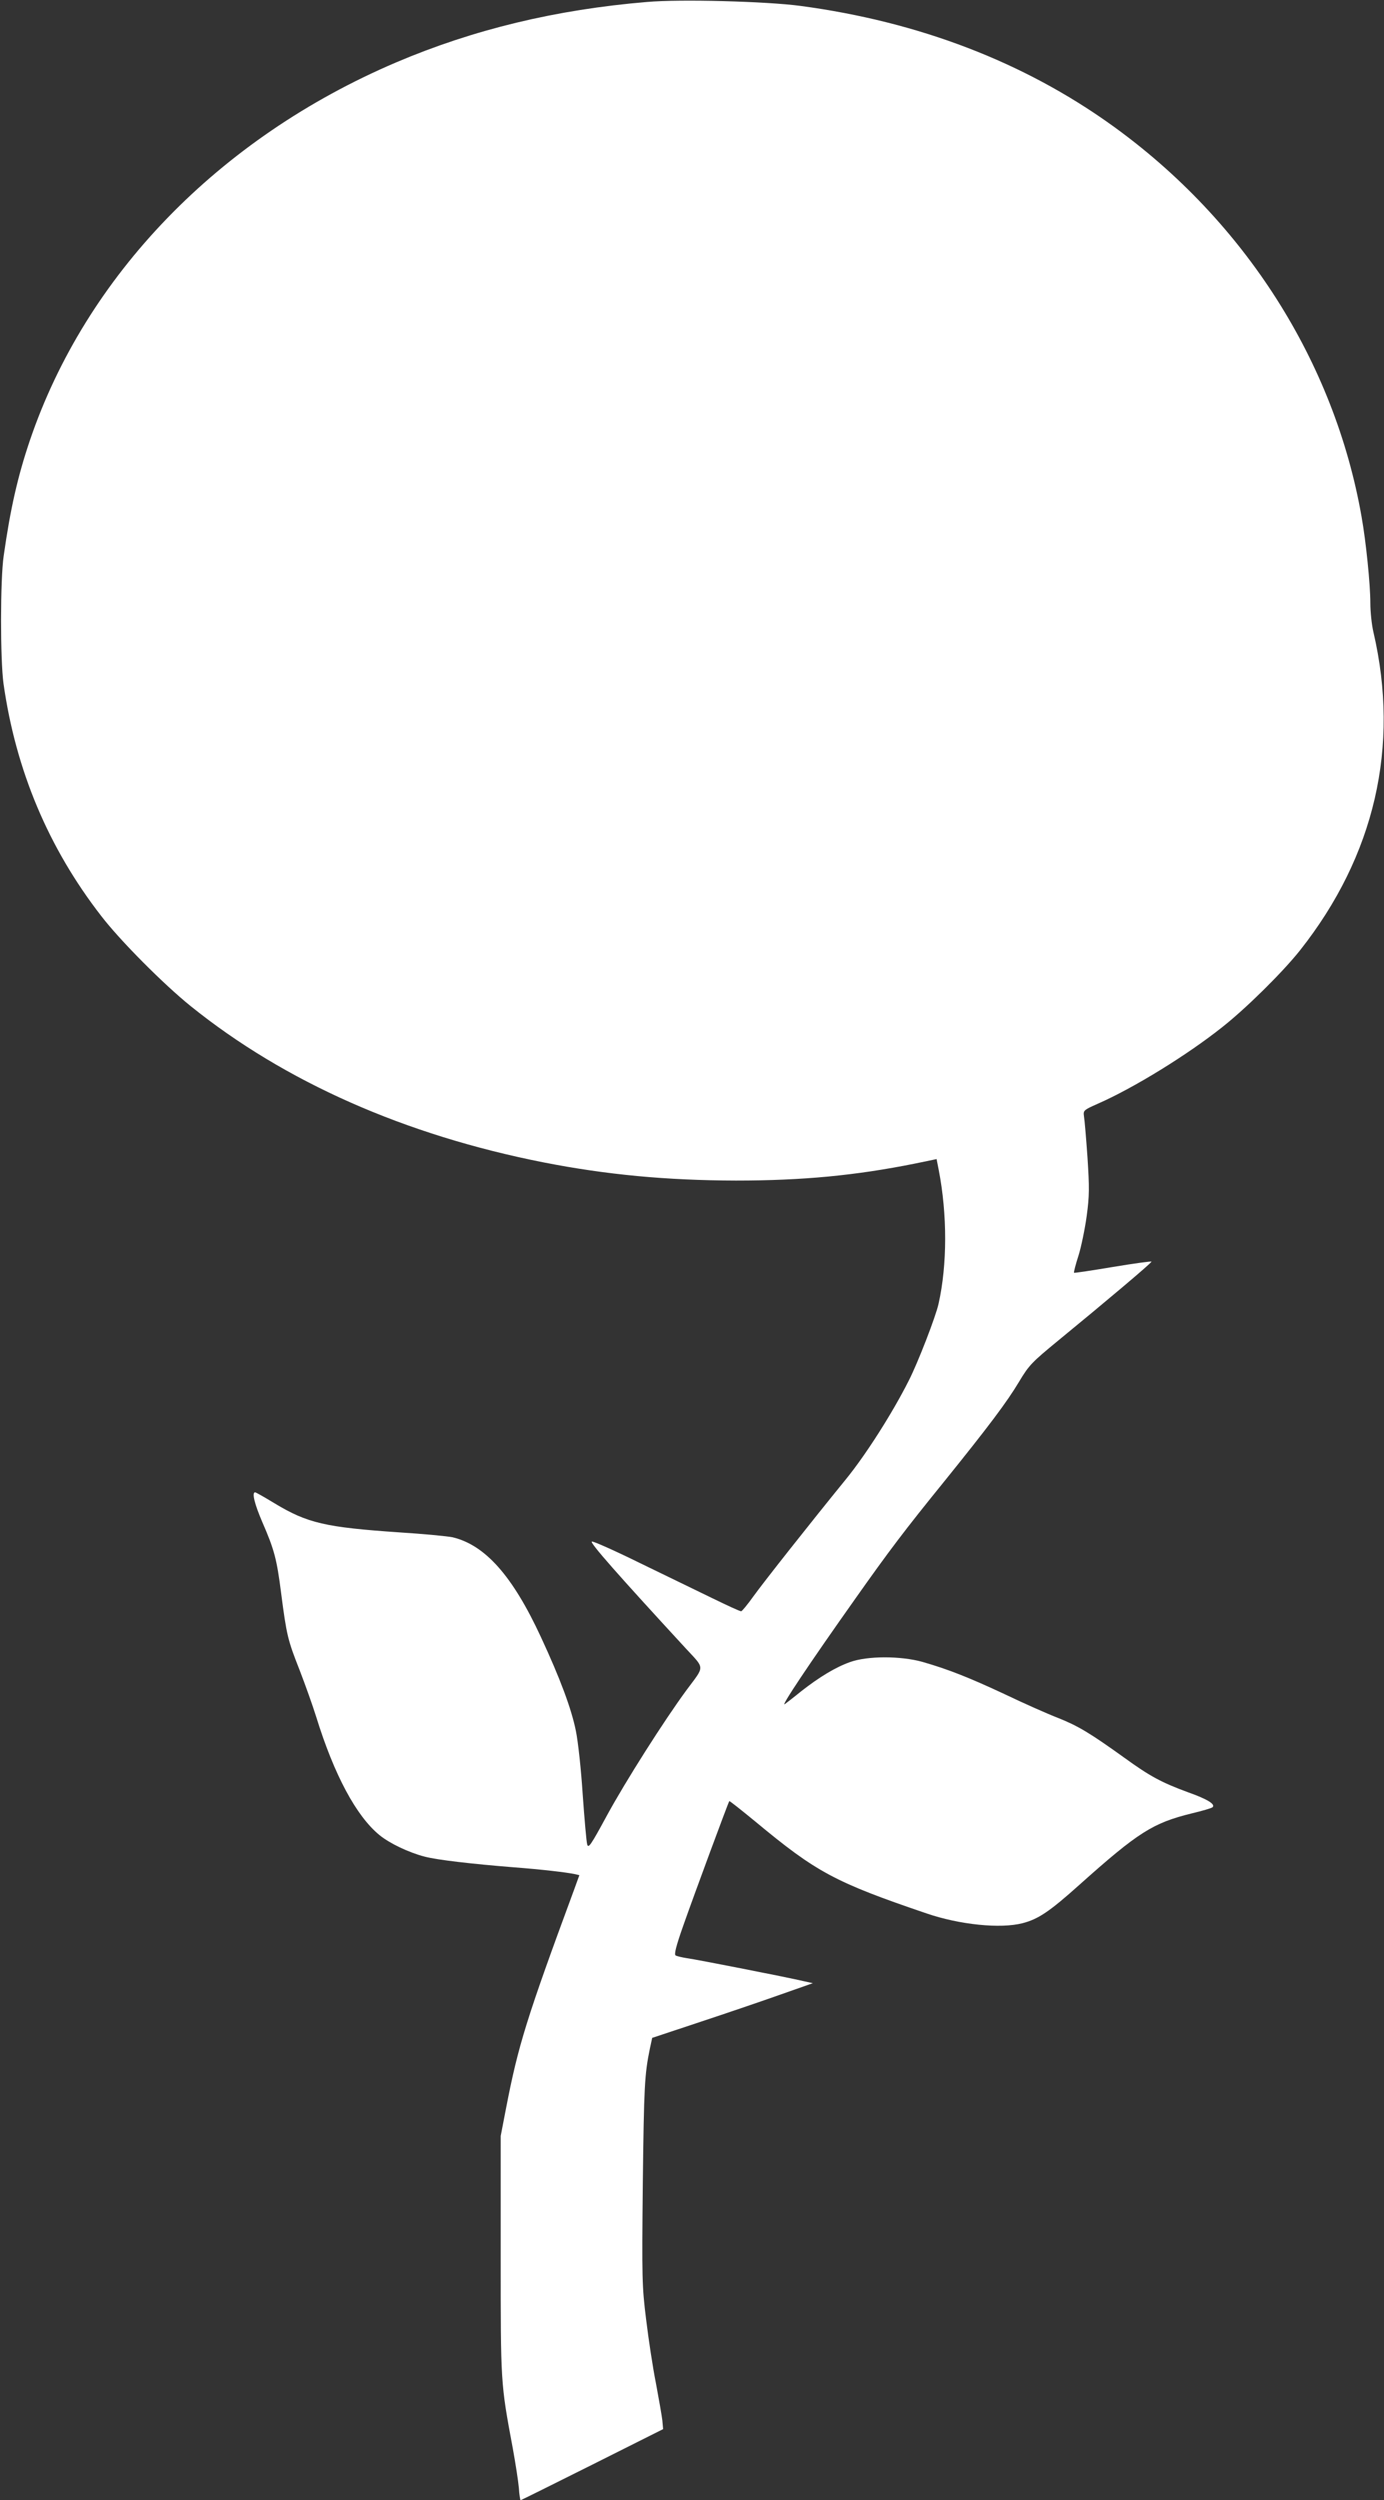
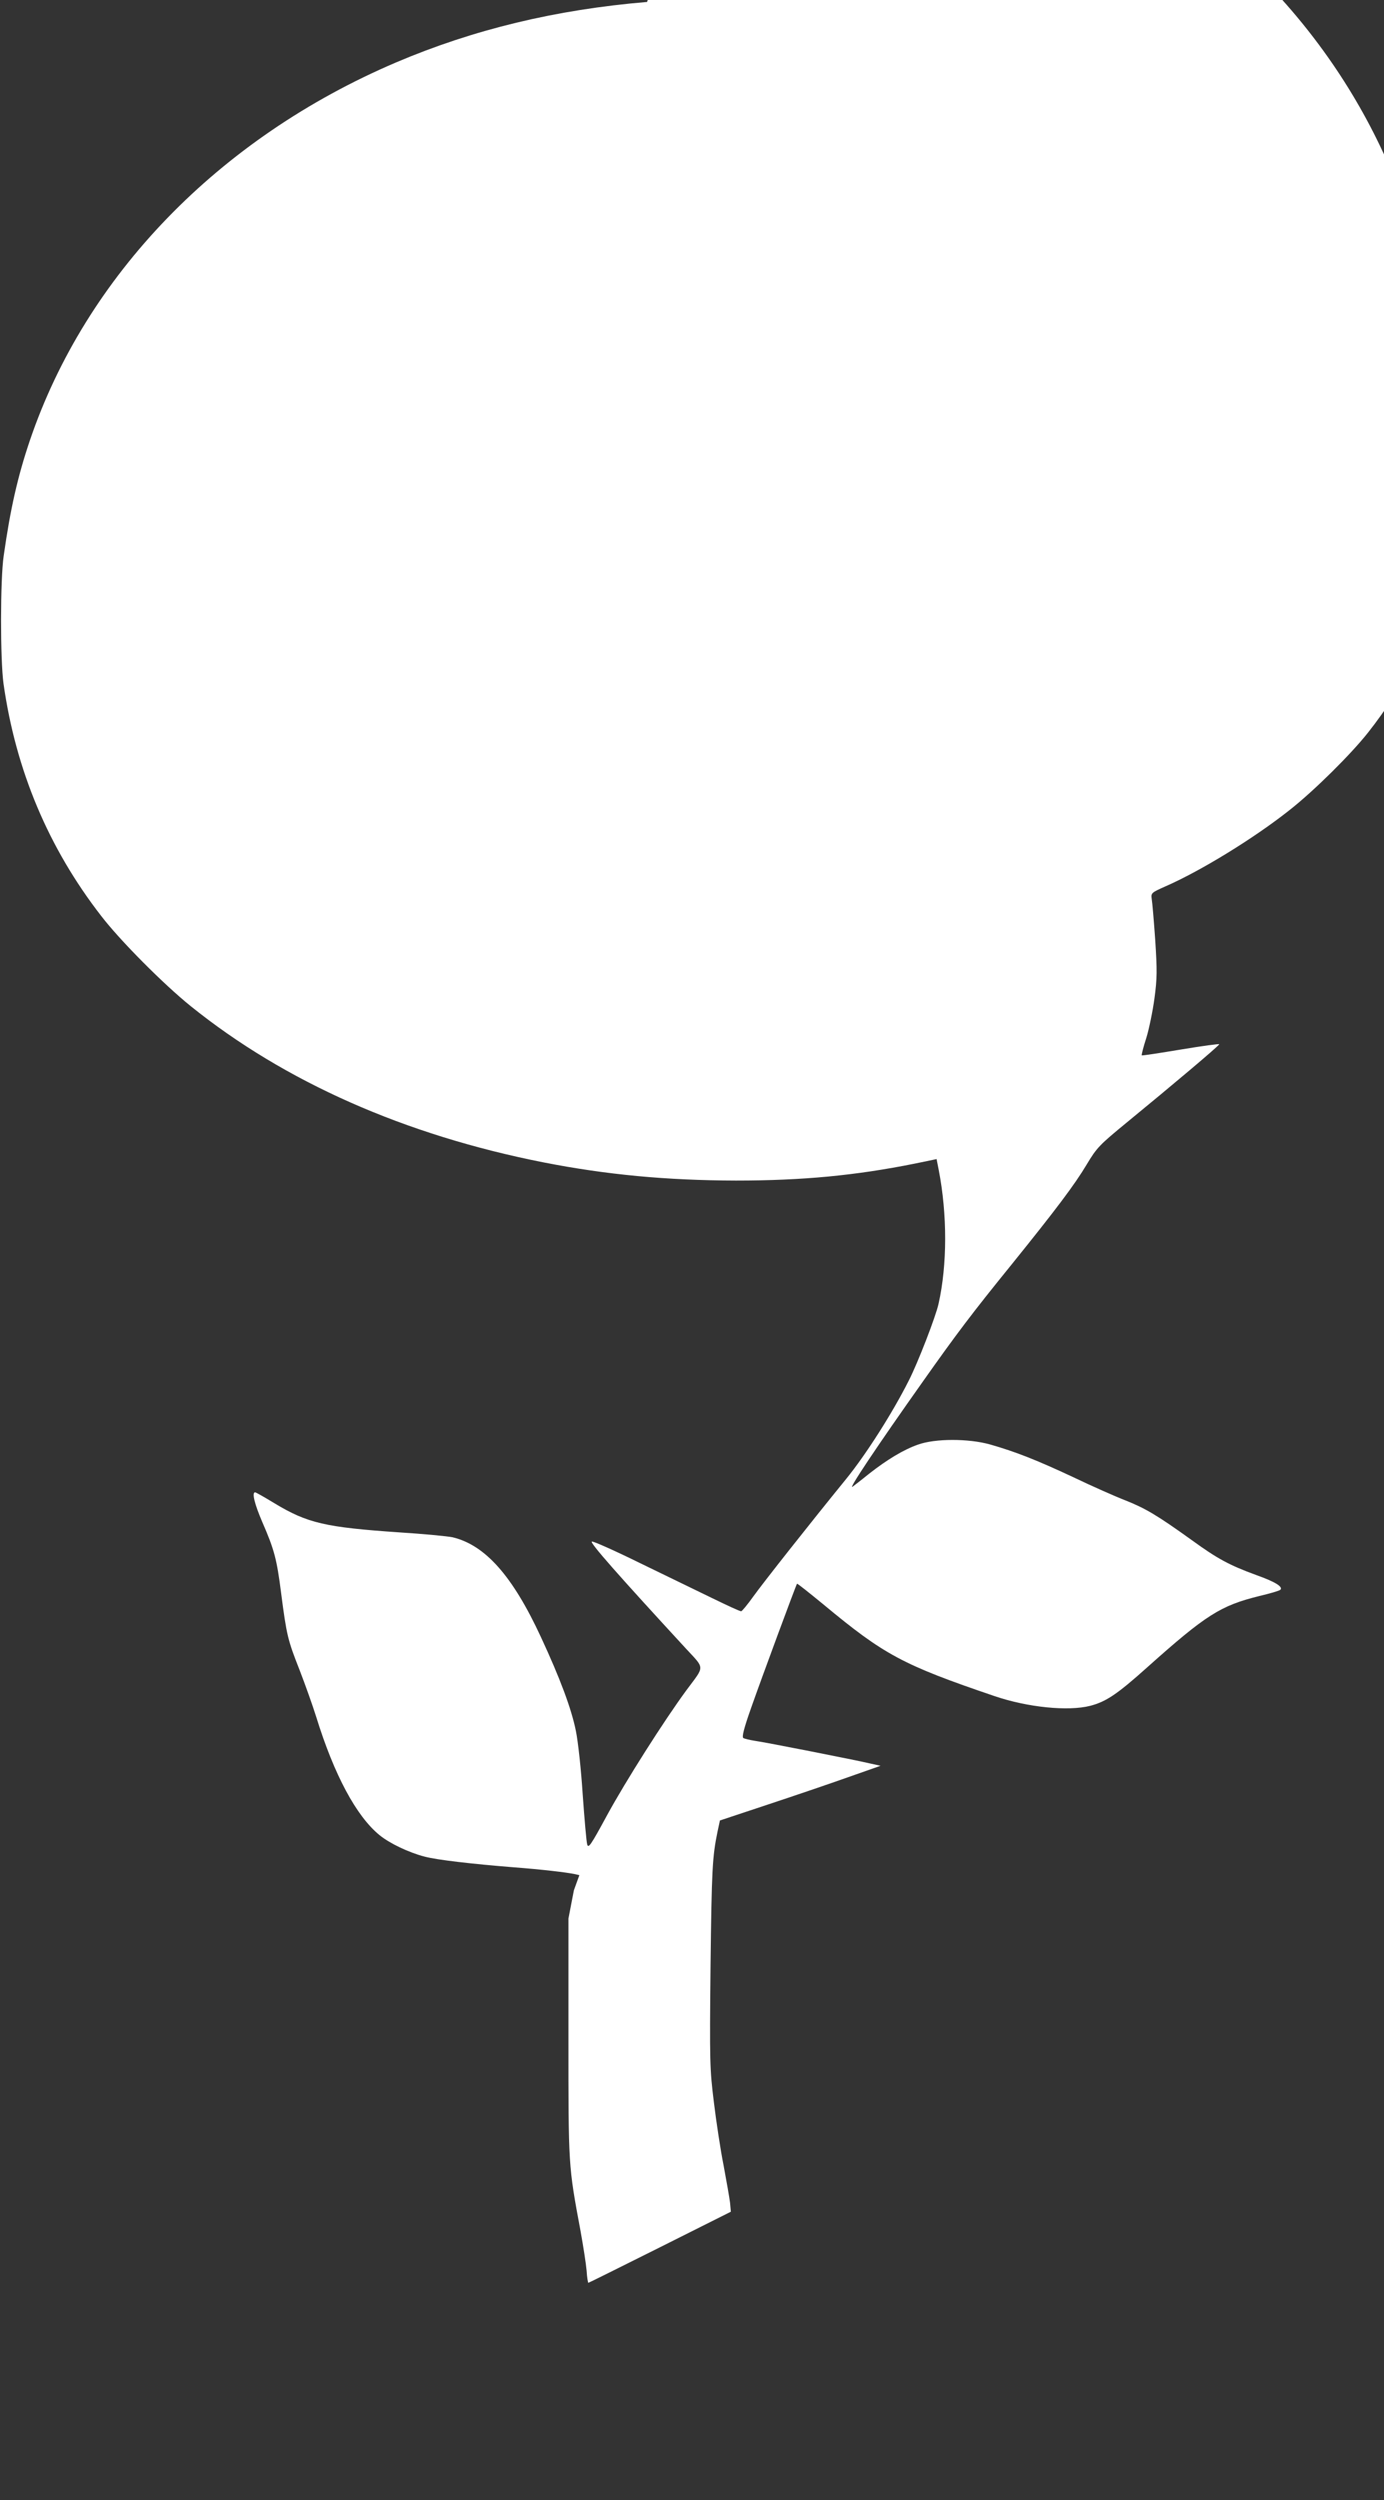
<svg xmlns="http://www.w3.org/2000/svg" version="1.0" width="709pt" height="1280pt" viewBox="0 0 709 1280" preserveAspectRatio="xMidYMid meet">
  <rect x="0" y="0" width="709" height="1280" fill="#333333" stroke="none" />
  <g transform="translate(0,1280) scale(0.1,-0.1)" fill="#ffffff" stroke="none">
-     <path d="M3315 12790 c-467 -39 -890 -141 -1287 -310 -907 -387 -1588 -1090 -1875 -1935 -62 -183 -100 -350 -134 -590 -18 -121 -18 -531 -1 -655 63 -444 230 -841 501 -1190 97 -126 319 -349 458 -461 482 -388 1097 -660 1808 -800 321 -63 629 -92 985 -93 342 0 613 26 917 87 l111 23 11 -56 c44 -227 44 -485 -1 -685 -14 -64 -105 -300 -152 -392 -83 -165 -218 -377 -320 -503 -193 -237 -428 -535 -476 -602 -30 -42 -59 -77 -63 -77 -5 -1 -72 30 -150 68 -78 38 -245 119 -371 180 -126 62 -236 111 -244 109 -14 -3 139 -176 481 -547 99 -107 98 -87 5 -212 -115 -156 -312 -466 -408 -642 -84 -155 -96 -172 -102 -149 -4 14 -14 129 -23 256 -8 126 -24 273 -35 325 -23 114 -81 269 -179 480 -145 313 -285 471 -453 511 -24 5 -146 17 -273 25 -379 26 -470 47 -639 149 -51 31 -95 56 -99 56 -18 0 -3 -60 37 -153 61 -140 74 -189 96 -362 28 -216 34 -241 94 -393 29 -75 68 -184 86 -242 92 -297 205 -507 323 -604 52 -43 151 -90 232 -111 65 -17 237 -37 460 -55 133 -10 264 -25 312 -35 l21 -5 -28 -77 c-242 -655 -285 -793 -347 -1113 l-28 -145 0 -610 c0 -661 -1 -652 62 -990 14 -77 28 -168 31 -202 2 -35 7 -63 9 -63 2 0 167 82 367 182 l363 182 -4 45 c-3 25 -18 111 -33 191 -16 80 -38 226 -50 325 -21 170 -22 205 -17 700 6 494 9 555 36 686 l12 56 247 82 c136 45 321 108 411 140 l165 58 -50 11 c-75 18 -543 110 -595 117 -25 4 -51 10 -58 14 -8 6 2 47 39 152 54 154 231 632 236 638 2 2 62 -46 134 -105 312 -259 406 -310 877 -470 170 -58 378 -79 491 -50 81 21 138 59 292 197 301 269 376 316 574 365 55 13 103 27 108 32 15 15 -26 41 -125 76 -136 50 -196 82 -327 177 -177 127 -237 163 -340 204 -52 20 -174 74 -270 120 -184 86 -292 129 -425 167 -111 31 -282 31 -370 -1 -74 -26 -158 -77 -250 -149 -38 -31 -76 -60 -84 -66 -28 -22 125 207 361 540 173 245 255 353 453 597 230 285 324 410 386 514 51 85 65 99 205 214 232 190 473 393 473 400 1 3 -88 -9 -196 -27 -108 -18 -199 -32 -201 -30 -2 2 8 42 23 88 14 45 33 137 42 203 14 103 14 145 4 300 -7 99 -15 194 -18 210 -4 30 -2 32 70 64 183 80 458 249 639 393 123 97 310 282 398 393 382 483 512 1043 376 1628 -9 38 -16 105 -16 150 0 95 -22 313 -45 442 -139 793 -598 1513 -1274 2000 -454 327 -994 534 -1602 615 -174 23 -613 35 -784 20z" />
+     <path d="M3315 12790 c-467 -39 -890 -141 -1287 -310 -907 -387 -1588 -1090 -1875 -1935 -62 -183 -100 -350 -134 -590 -18 -121 -18 -531 -1 -655 63 -444 230 -841 501 -1190 97 -126 319 -349 458 -461 482 -388 1097 -660 1808 -800 321 -63 629 -92 985 -93 342 0 613 26 917 87 l111 23 11 -56 c44 -227 44 -485 -1 -685 -14 -64 -105 -300 -152 -392 -83 -165 -218 -377 -320 -503 -193 -237 -428 -535 -476 -602 -30 -42 -59 -77 -63 -77 -5 -1 -72 30 -150 68 -78 38 -245 119 -371 180 -126 62 -236 111 -244 109 -14 -3 139 -176 481 -547 99 -107 98 -87 5 -212 -115 -156 -312 -466 -408 -642 -84 -155 -96 -172 -102 -149 -4 14 -14 129 -23 256 -8 126 -24 273 -35 325 -23 114 -81 269 -179 480 -145 313 -285 471 -453 511 -24 5 -146 17 -273 25 -379 26 -470 47 -639 149 -51 31 -95 56 -99 56 -18 0 -3 -60 37 -153 61 -140 74 -189 96 -362 28 -216 34 -241 94 -393 29 -75 68 -184 86 -242 92 -297 205 -507 323 -604 52 -43 151 -90 232 -111 65 -17 237 -37 460 -55 133 -10 264 -25 312 -35 l21 -5 -28 -77 l-28 -145 0 -610 c0 -661 -1 -652 62 -990 14 -77 28 -168 31 -202 2 -35 7 -63 9 -63 2 0 167 82 367 182 l363 182 -4 45 c-3 25 -18 111 -33 191 -16 80 -38 226 -50 325 -21 170 -22 205 -17 700 6 494 9 555 36 686 l12 56 247 82 c136 45 321 108 411 140 l165 58 -50 11 c-75 18 -543 110 -595 117 -25 4 -51 10 -58 14 -8 6 2 47 39 152 54 154 231 632 236 638 2 2 62 -46 134 -105 312 -259 406 -310 877 -470 170 -58 378 -79 491 -50 81 21 138 59 292 197 301 269 376 316 574 365 55 13 103 27 108 32 15 15 -26 41 -125 76 -136 50 -196 82 -327 177 -177 127 -237 163 -340 204 -52 20 -174 74 -270 120 -184 86 -292 129 -425 167 -111 31 -282 31 -370 -1 -74 -26 -158 -77 -250 -149 -38 -31 -76 -60 -84 -66 -28 -22 125 207 361 540 173 245 255 353 453 597 230 285 324 410 386 514 51 85 65 99 205 214 232 190 473 393 473 400 1 3 -88 -9 -196 -27 -108 -18 -199 -32 -201 -30 -2 2 8 42 23 88 14 45 33 137 42 203 14 103 14 145 4 300 -7 99 -15 194 -18 210 -4 30 -2 32 70 64 183 80 458 249 639 393 123 97 310 282 398 393 382 483 512 1043 376 1628 -9 38 -16 105 -16 150 0 95 -22 313 -45 442 -139 793 -598 1513 -1274 2000 -454 327 -994 534 -1602 615 -174 23 -613 35 -784 20z" />
  </g>
</svg>